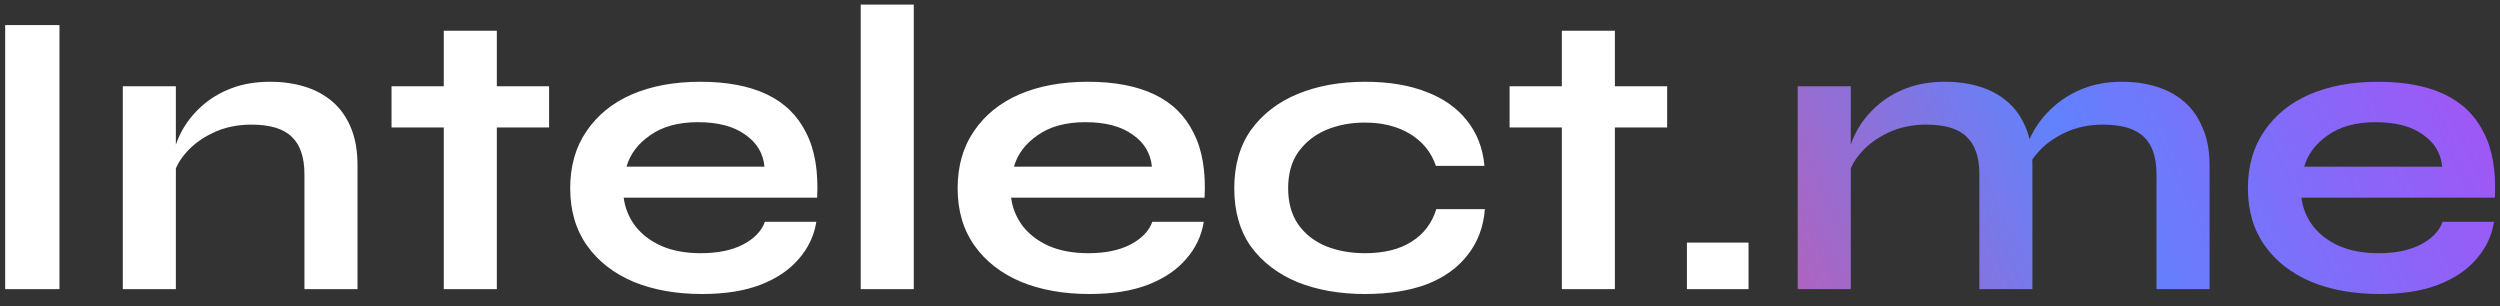
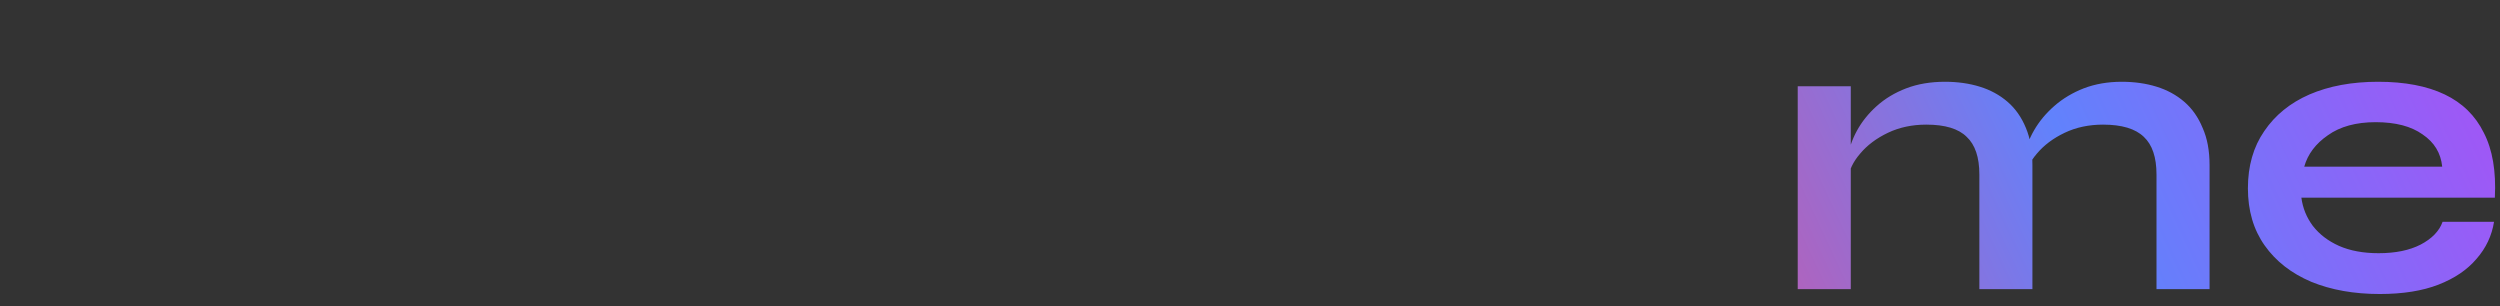
<svg xmlns="http://www.w3.org/2000/svg" width="147" height="18" viewBox="0 0 147 18" fill="none">
  <rect x="0" y="0" width="147" height="18" fill="#333333" stroke="none" />
-   <path d="M0.304 1.472H3.496V17H0.304V1.472ZM7.221 5.072H10.341V17H7.221V5.072ZM15.885 4.808C16.621 4.808 17.301 4.904 17.925 5.096C18.549 5.288 19.093 5.584 19.557 5.984C20.021 6.384 20.381 6.896 20.637 7.52C20.893 8.128 21.021 8.856 21.021 9.704V17H17.901V10.256C17.901 9.248 17.653 8.512 17.157 8.048C16.677 7.568 15.885 7.328 14.781 7.328C13.949 7.328 13.197 7.488 12.525 7.808C11.853 8.128 11.309 8.536 10.893 9.032C10.477 9.512 10.237 10.016 10.173 10.544L10.149 9.32C10.229 8.76 10.413 8.216 10.701 7.688C10.989 7.16 11.373 6.68 11.853 6.248C12.349 5.8 12.933 5.448 13.605 5.192C14.277 4.936 15.037 4.808 15.885 4.808ZM23.022 5.072H32.286V7.496H23.022V5.072ZM26.094 1.808H29.214V17H26.094V1.808ZM44.976 13.04H48C47.872 13.856 47.528 14.584 46.968 15.224C46.424 15.864 45.68 16.368 44.736 16.736C43.792 17.104 42.64 17.288 41.28 17.288C39.76 17.288 38.416 17.048 37.248 16.568C36.08 16.072 35.168 15.36 34.512 14.432C33.856 13.504 33.528 12.384 33.528 11.072C33.528 9.76 33.848 8.64 34.488 7.712C35.128 6.768 36.016 6.048 37.152 5.552C38.304 5.056 39.648 4.808 41.184 4.808C42.752 4.808 44.056 5.056 45.096 5.552C46.136 6.048 46.904 6.8 47.4 7.808C47.912 8.8 48.128 10.072 48.048 11.624H36.672C36.752 12.232 36.976 12.784 37.344 13.28C37.728 13.776 38.24 14.168 38.88 14.456C39.536 14.744 40.312 14.888 41.208 14.888C42.2 14.888 43.024 14.72 43.68 14.384C44.352 14.032 44.784 13.584 44.976 13.04ZM41.04 7.184C39.888 7.184 38.952 7.44 38.232 7.952C37.512 8.448 37.048 9.064 36.84 9.8H44.952C44.872 9 44.488 8.368 43.8 7.904C43.128 7.424 42.208 7.184 41.04 7.184ZM50.61 0.272H53.73V17H50.61V0.272ZM67.757 13.04H70.781C70.653 13.856 70.309 14.584 69.749 15.224C69.205 15.864 68.461 16.368 67.517 16.736C66.573 17.104 65.421 17.288 64.061 17.288C62.541 17.288 61.197 17.048 60.029 16.568C58.861 16.072 57.949 15.36 57.293 14.432C56.637 13.504 56.309 12.384 56.309 11.072C56.309 9.76 56.629 8.64 57.269 7.712C57.909 6.768 58.797 6.048 59.933 5.552C61.085 5.056 62.429 4.808 63.965 4.808C65.533 4.808 66.837 5.056 67.877 5.552C68.917 6.048 69.685 6.8 70.181 7.808C70.693 8.8 70.909 10.072 70.829 11.624H59.453C59.533 12.232 59.757 12.784 60.125 13.28C60.509 13.776 61.021 14.168 61.661 14.456C62.317 14.744 63.093 14.888 63.989 14.888C64.981 14.888 65.805 14.72 66.461 14.384C67.133 14.032 67.565 13.584 67.757 13.04ZM63.821 7.184C62.669 7.184 61.733 7.44 61.013 7.952C60.293 8.448 59.829 9.064 59.621 9.8H67.733C67.653 9 67.269 8.368 66.581 7.904C65.909 7.424 64.989 7.184 63.821 7.184ZM87.311 12.296C87.231 13.336 86.895 14.232 86.303 14.984C85.727 15.736 84.927 16.312 83.903 16.712C82.879 17.096 81.663 17.288 80.255 17.288C78.783 17.288 77.463 17.056 76.295 16.592C75.143 16.112 74.231 15.416 73.559 14.504C72.903 13.576 72.575 12.432 72.575 11.072C72.575 9.712 72.903 8.568 73.559 7.64C74.231 6.712 75.143 6.008 76.295 5.528C77.463 5.048 78.783 4.808 80.255 4.808C81.663 4.808 82.871 5.008 83.879 5.408C84.887 5.792 85.679 6.352 86.255 7.088C86.847 7.824 87.191 8.712 87.287 9.752H84.431C84.159 8.952 83.655 8.328 82.919 7.88C82.183 7.432 81.295 7.208 80.255 7.208C79.423 7.208 78.663 7.352 77.975 7.64C77.303 7.928 76.759 8.36 76.343 8.936C75.943 9.496 75.743 10.208 75.743 11.072C75.743 11.92 75.943 12.632 76.343 13.208C76.743 13.768 77.287 14.192 77.975 14.48C78.663 14.752 79.423 14.888 80.255 14.888C81.375 14.888 82.287 14.664 82.991 14.216C83.711 13.768 84.199 13.128 84.455 12.296H87.311ZM88.764 5.072H98.028V7.496H88.764V5.072ZM91.836 1.808H94.956V17H91.836V1.808ZM102.814 14.264V17H99.19V14.264H102.814Z" fill="white" />
  <path d="M105.706 5.072H108.826V17H105.706V5.072ZM114.37 4.808C115.106 4.808 115.786 4.904 116.41 5.096C117.034 5.288 117.578 5.584 118.042 5.984C118.506 6.384 118.866 6.896 119.122 7.52C119.378 8.128 119.506 8.856 119.506 9.704V17H116.386V10.256C116.386 9.248 116.138 8.512 115.642 8.048C115.162 7.568 114.37 7.328 113.266 7.328C112.434 7.328 111.682 7.488 111.01 7.808C110.338 8.128 109.794 8.536 109.378 9.032C108.962 9.512 108.722 10.016 108.658 10.544L108.634 9.32C108.714 8.76 108.898 8.216 109.186 7.688C109.474 7.16 109.858 6.68 110.338 6.248C110.834 5.8 111.418 5.448 112.09 5.192C112.762 4.936 113.522 4.808 114.37 4.808ZM124.762 4.808C125.498 4.808 126.178 4.904 126.802 5.096C127.426 5.288 127.97 5.584 128.434 5.984C128.898 6.384 129.258 6.896 129.514 7.52C129.786 8.128 129.922 8.856 129.922 9.704V17H126.802V10.256C126.802 9.248 126.554 8.512 126.058 8.048C125.562 7.568 124.762 7.328 123.658 7.328C122.826 7.328 122.074 7.488 121.402 7.808C120.73 8.128 120.186 8.536 119.77 9.032C119.354 9.512 119.122 10.016 119.074 10.544L119.026 9.248C119.106 8.72 119.298 8.192 119.602 7.664C119.906 7.136 120.306 6.656 120.802 6.224C121.298 5.792 121.874 5.448 122.53 5.192C123.202 4.936 123.946 4.808 124.762 4.808ZM143.625 13.04H146.649C146.521 13.856 146.177 14.584 145.617 15.224C145.073 15.864 144.329 16.368 143.385 16.736C142.441 17.104 141.289 17.288 139.929 17.288C138.409 17.288 137.065 17.048 135.897 16.568C134.729 16.072 133.817 15.36 133.161 14.432C132.505 13.504 132.177 12.384 132.177 11.072C132.177 9.76 132.497 8.64 133.137 7.712C133.777 6.768 134.665 6.048 135.801 5.552C136.953 5.056 138.297 4.808 139.833 4.808C141.401 4.808 142.705 5.056 143.745 5.552C144.785 6.048 145.553 6.8 146.049 7.808C146.561 8.8 146.777 10.072 146.697 11.624H135.321C135.401 12.232 135.625 12.784 135.993 13.28C136.377 13.776 136.889 14.168 137.529 14.456C138.185 14.744 138.961 14.888 139.857 14.888C140.849 14.888 141.673 14.72 142.329 14.384C143.001 14.032 143.433 13.584 143.625 13.04ZM139.689 7.184C138.537 7.184 137.601 7.44 136.881 7.952C136.161 8.448 135.697 9.064 135.489 9.8H143.601C143.521 9 143.137 8.368 142.449 7.904C141.777 7.424 140.857 7.184 139.689 7.184Z" fill="url(#paint0_linear_10_33)" />
  <defs>
    <linearGradient id="paint0_linear_10_33" x1="149.54" y1="-0.867" x2="96.642" y2="23.823" gradientUnits="userSpaceOnUse">
      <stop stop-color="#B14BF4" />
      <stop offset="0.505" stop-color="#6182FC" />
      <stop offset="1" stop-color="#DE5199" />
    </linearGradient>
  </defs>
</svg>